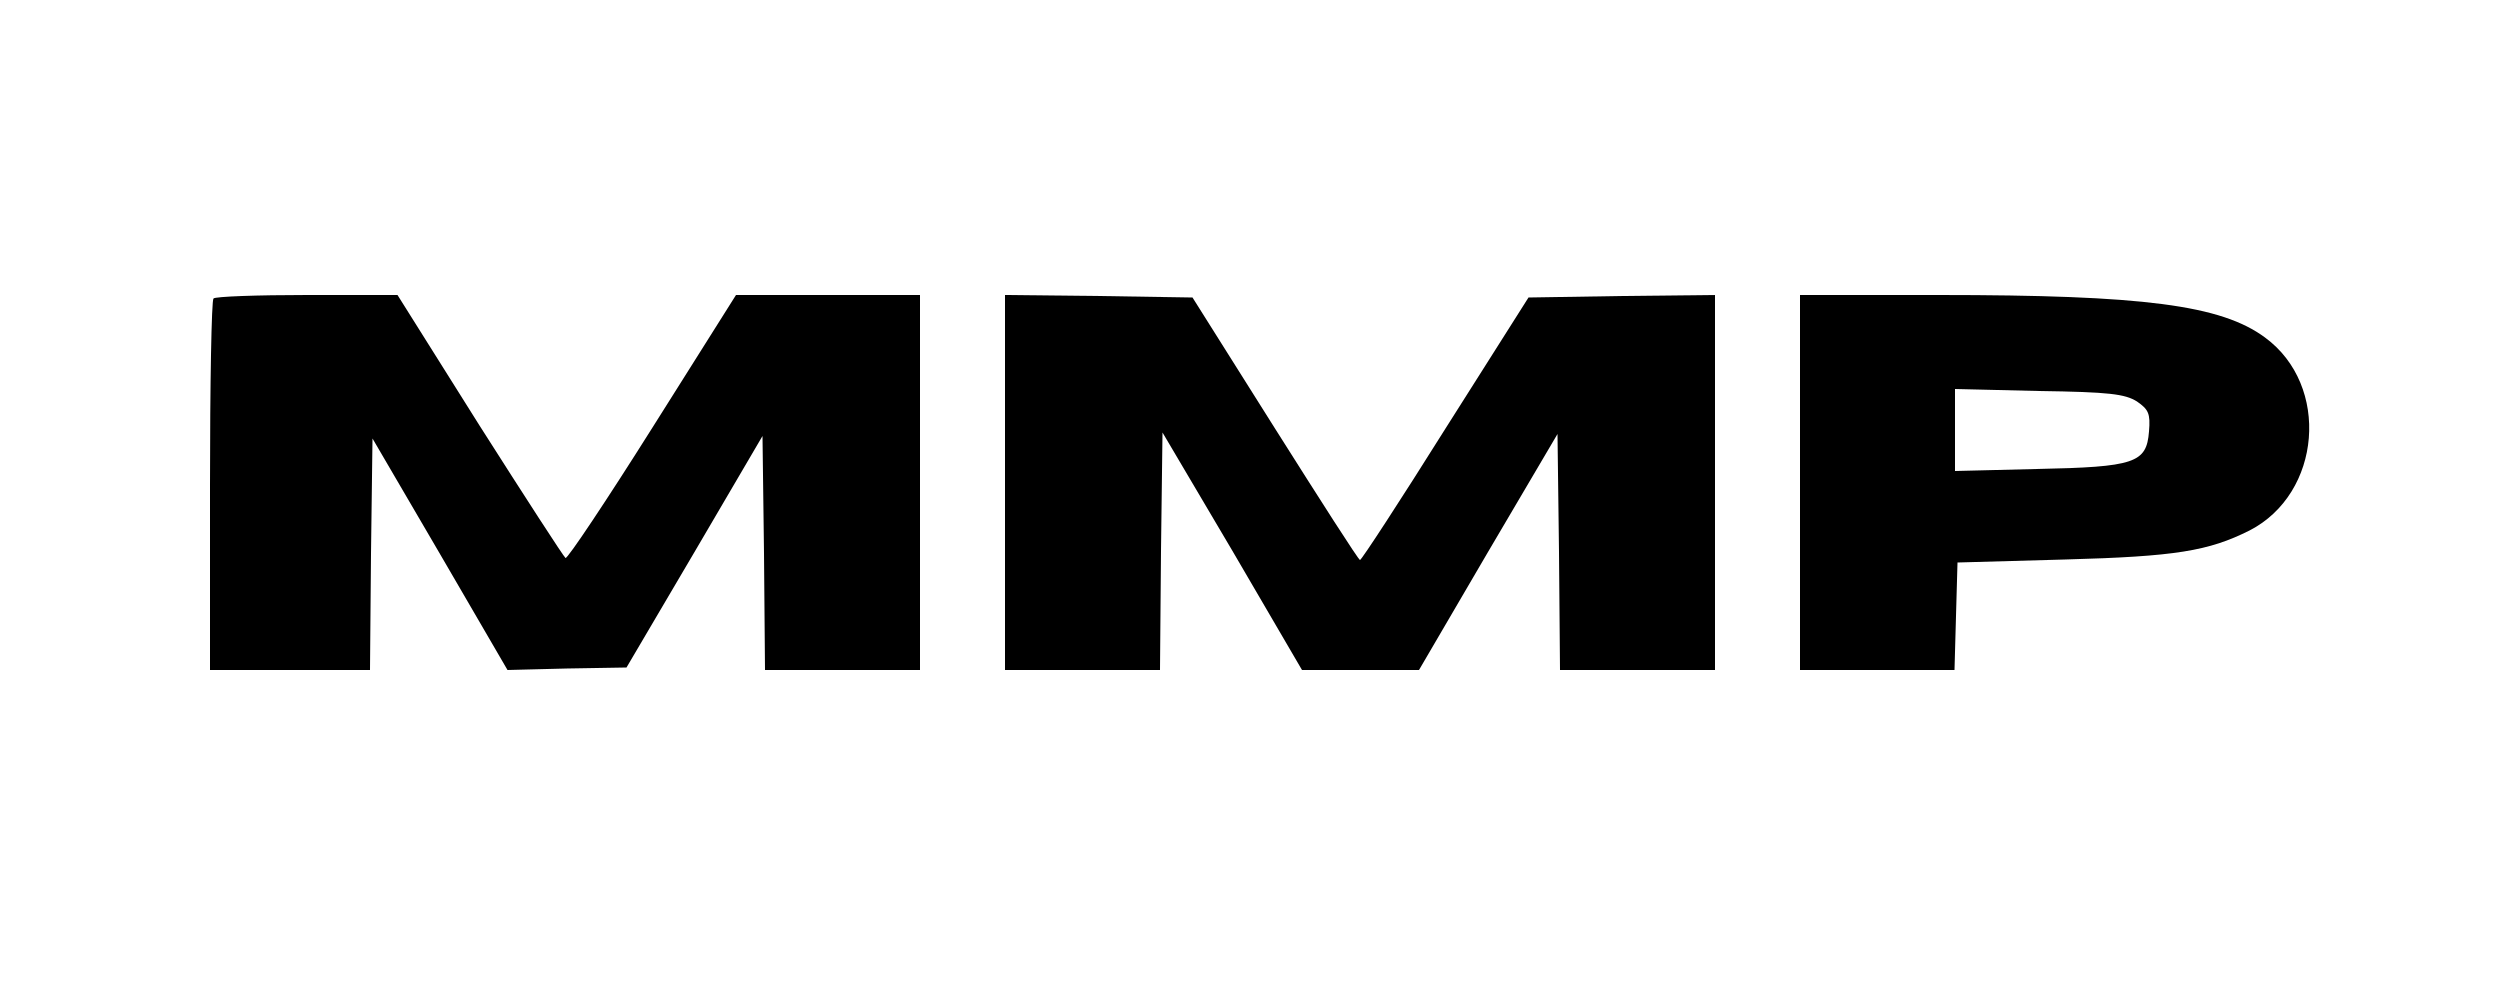
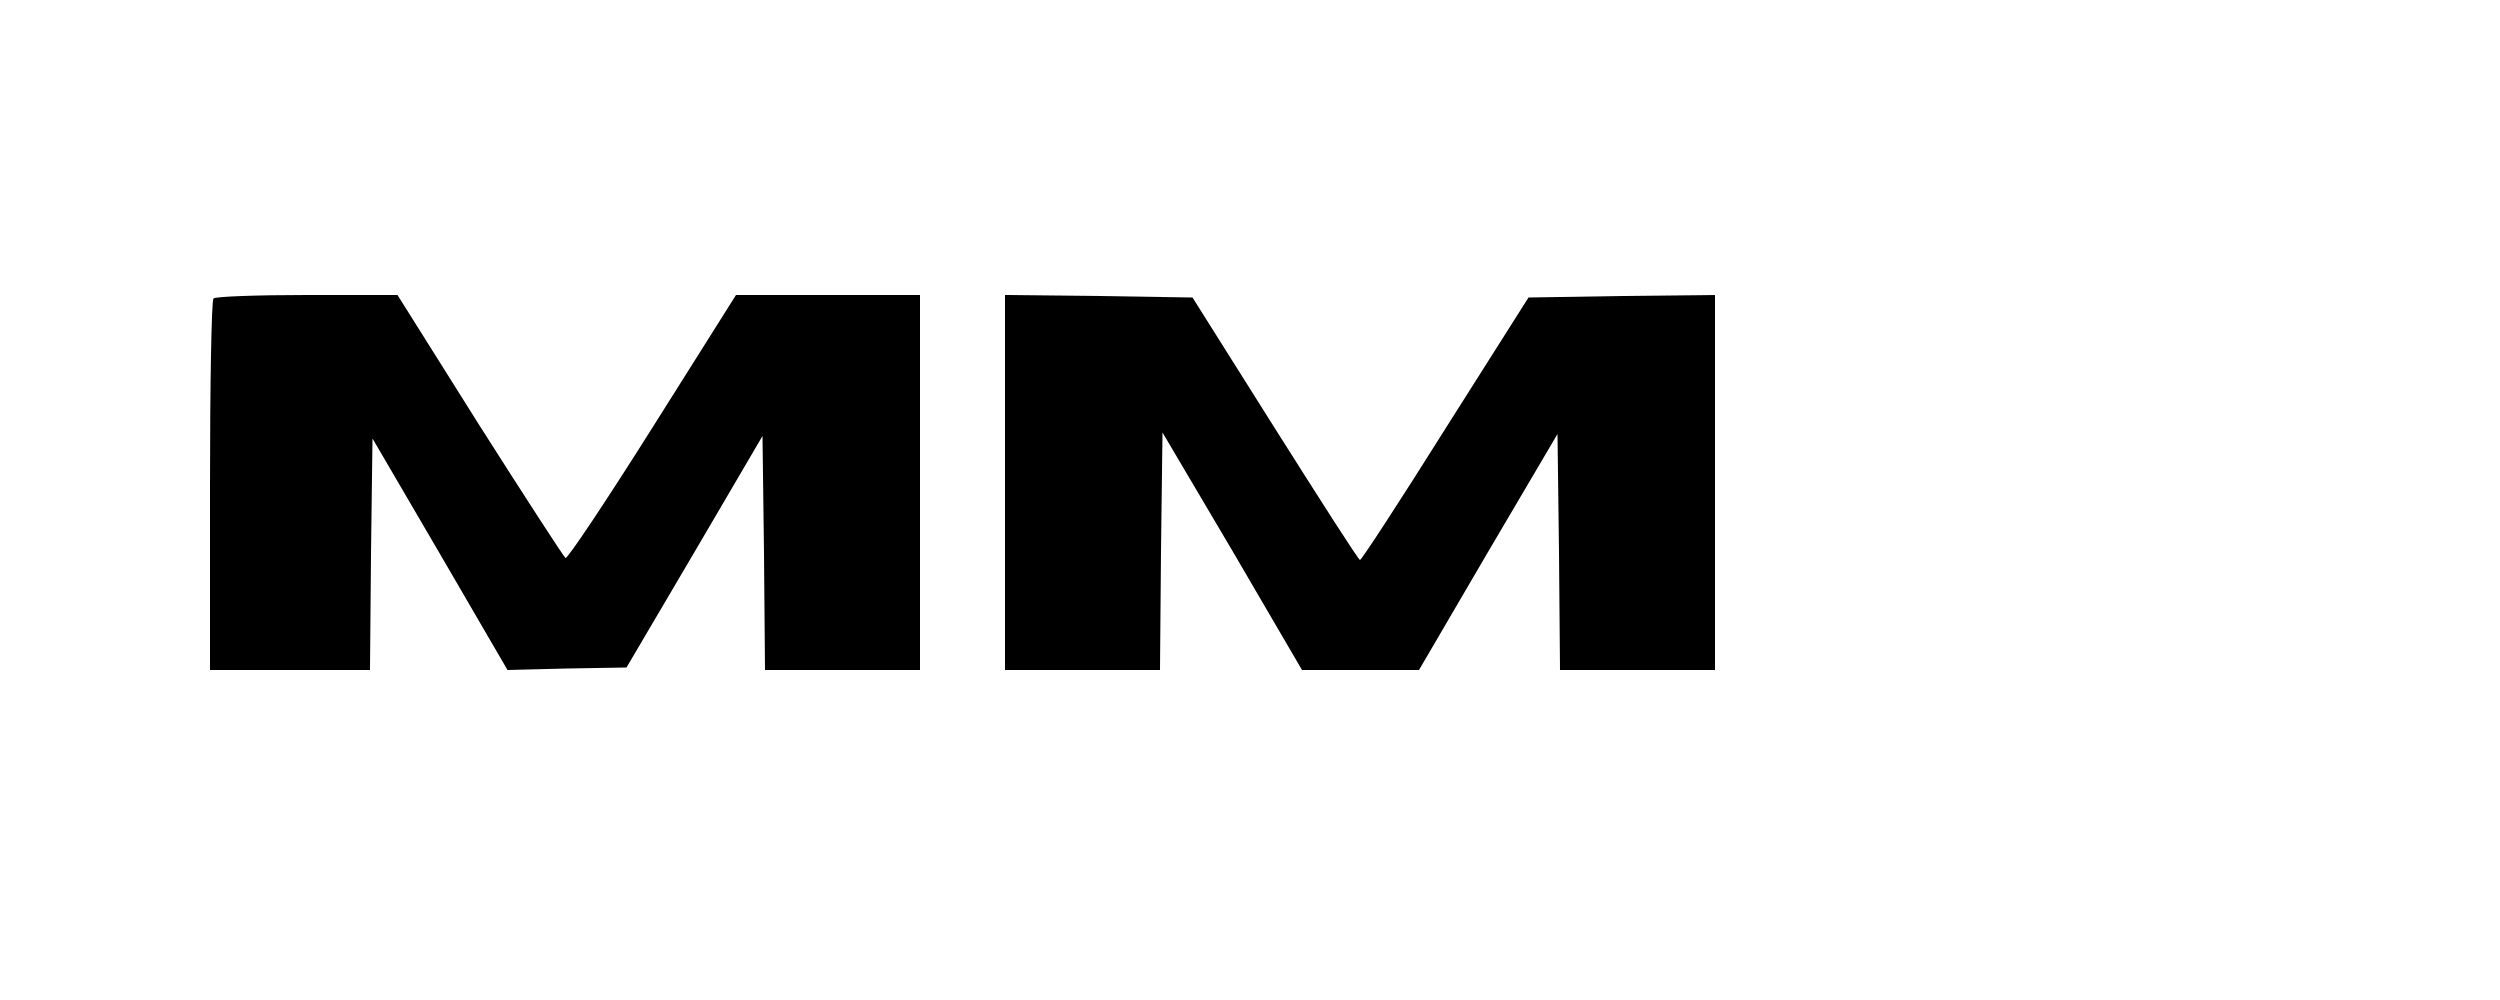
<svg xmlns="http://www.w3.org/2000/svg" version="1.2" viewBox="0 0 500 200" width="500" height="200">
  <title>black</title>
  <style>
		.s0 { fill: #000000 } 
	</style>
  <g>
    <path class="s0" d="m42.7 59.7c-0.4 0.3-0.7 17.2-0.7 37.5v36.8h16 16l0.2-23.2 0.3-23.1 13.5 23.1 13.5 23.2 11.9-0.3 11.9-0.2 13.6-23.1 13.6-23.2 0.3 23.4 0.2 23.4h15.5 15.5v-37.5-37.5h-18.4-18.4l-16.7 26.5c-9.2 14.6-17 26.3-17.4 26.1-0.4-0.3-8.1-12.2-17.2-26.5l-16.4-26.1h-18.1c-9.9 0-18.4 0.3-18.7 0.7z" />
    <path class="s0" d="m201 96.5v37.5h15.5 15.5l0.2-23.8 0.3-23.7 14 23.7 13.9 23.8h11.7 11.7l13.8-23.6 13.9-23.6 0.3 23.6 0.2 23.6h15.5 15.5v-37.5-37.5l-18.6 0.2-18.7 0.3-16.6 26.2c-9.1 14.5-16.8 26.3-17.1 26.3-0.3 0-7.9-11.9-17-26.3l-16.5-26.2-18.8-0.3-18.7-0.2z" />
-     <path class="s0" d="m360 96.5v37.5h15.5 15.4l0.3-10.8 0.3-10.7 21.5-0.6c22.2-0.6 28.7-1.7 36.9-5.8 14.4-7.4 16.2-29 3.1-38.6-8.8-6.5-24.3-8.5-65.2-8.5h-27.8zm67.4-16.2c2.3 1.6 2.7 2.4 2.4 6-0.5 6.3-2.8 7.1-22.5 7.5l-16.3 0.4v-8.2-8.2l16.8 0.4c14.1 0.2 17.2 0.6 19.6 2.1z" />
  </g>
</svg>